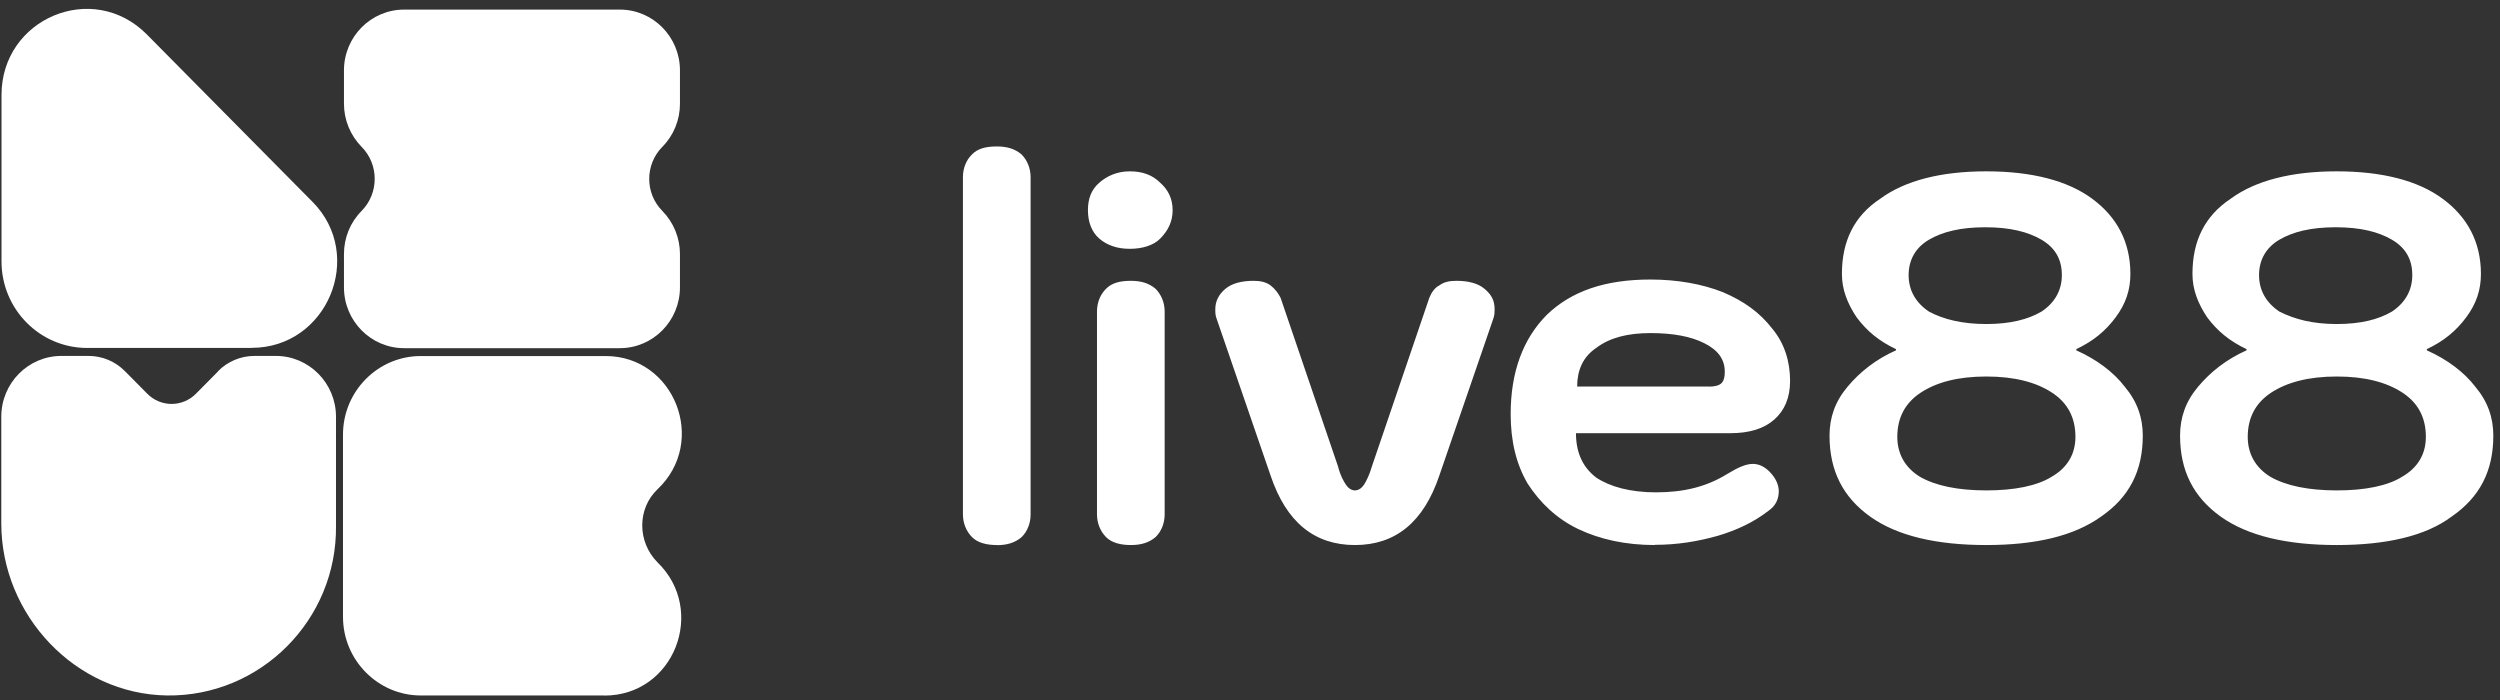
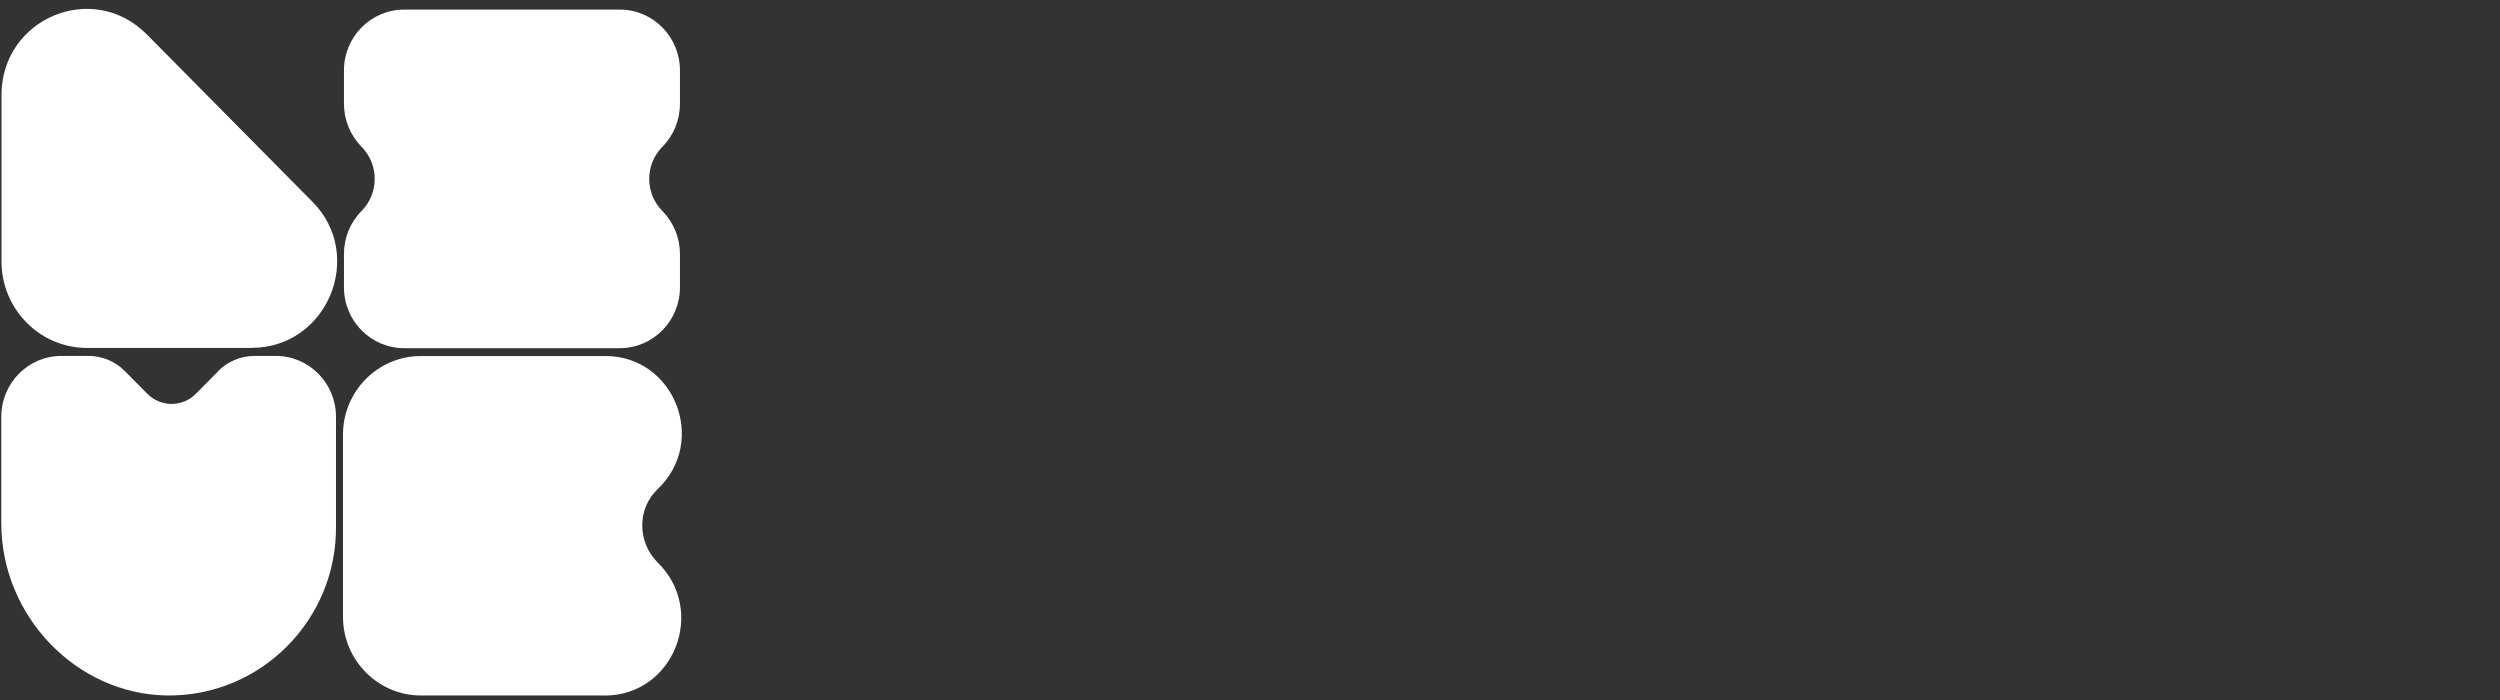
<svg xmlns="http://www.w3.org/2000/svg" width="232" height="65" viewBox="0 0 232 65" fill="none">
  <rect x="0" y="0" width="232" height="65" fill="#333333" stroke="none" />
-   <path d="M92.5 50.58C91.56 50.58 90.72 50.37 90.2 49.84C89.68 49.31 89.36 48.57 89.36 47.73V16.44C89.36 15.6 89.67 14.85 90.2 14.33C90.72 13.8 91.46 13.59 92.5 13.59C93.44 13.59 94.17 13.8 94.8 14.33C95.32 14.86 95.64 15.6 95.64 16.44V47.74C95.64 48.58 95.33 49.33 94.8 49.85C94.17 50.38 93.44 50.59 92.5 50.59V50.58ZM104.84 23.09C103.69 23.09 102.75 22.77 102.01 22.14C101.28 21.5 100.96 20.55 100.96 19.5C100.96 18.45 101.27 17.6 102.01 16.96C102.74 16.32 103.68 15.9 104.84 15.9C106 15.9 106.93 16.22 107.67 16.96C108.4 17.6 108.82 18.44 108.82 19.5C108.82 20.56 108.4 21.4 107.67 22.14C107.04 22.78 106 23.09 104.84 23.09ZM104.94 50.58C104 50.58 103.16 50.37 102.64 49.84C102.12 49.31 101.8 48.57 101.8 47.73V28.91C101.8 28.07 102.11 27.32 102.64 26.8C103.16 26.27 103.9 26.06 104.94 26.06C105.88 26.06 106.61 26.27 107.24 26.8C107.76 27.33 108.08 28.07 108.08 28.91V47.73C108.08 48.57 107.77 49.32 107.24 49.84C106.61 50.37 105.88 50.58 104.94 50.58ZM125.75 50.58C121.98 50.58 119.37 48.47 117.91 44.13L112.89 29.54C112.78 29.22 112.78 29.01 112.78 28.7C112.78 27.96 113.09 27.33 113.72 26.8C114.35 26.27 115.29 26.06 116.33 26.06C116.96 26.06 117.48 26.17 117.9 26.48C118.32 26.8 118.63 27.22 118.84 27.64L124.17 43.29C124.38 44.13 124.69 44.66 124.9 44.98C125.11 45.3 125.42 45.51 125.74 45.51C126.06 45.51 126.37 45.3 126.58 44.98C126.79 44.66 127.1 44.03 127.31 43.29L132.64 27.64C132.85 27.11 133.16 26.69 133.58 26.48C134 26.16 134.52 26.06 135.15 26.06C136.2 26.06 137.14 26.27 137.76 26.8C138.39 27.33 138.7 27.86 138.7 28.7C138.7 28.91 138.7 29.23 138.59 29.54L133.57 44.13C132.11 48.47 129.49 50.58 125.73 50.58H125.75ZM153.58 50.58C150.86 50.58 148.46 50.05 146.47 49.1C144.48 48.15 142.92 46.67 141.76 44.87C140.71 43.07 140.19 40.96 140.19 38.42C140.19 34.51 141.34 31.44 143.54 29.22C145.84 27 148.98 25.94 153.16 25.94C155.67 25.94 157.97 26.36 159.85 27.1C161.84 27.94 163.3 29 164.45 30.48C165.6 31.85 166.12 33.55 166.12 35.34C166.12 36.93 165.6 38.09 164.66 38.93C163.72 39.77 162.36 40.2 160.58 40.2H146.25C146.25 42 146.88 43.37 148.13 44.32C149.39 45.16 151.27 45.69 153.67 45.69C156.28 45.69 158.38 45.16 160.26 44C161.31 43.36 162.04 43.05 162.66 43.05C163.18 43.05 163.71 43.26 164.23 43.79C164.75 44.32 165.07 44.95 165.07 45.59C165.07 46.33 164.76 46.96 164.13 47.39C162.77 48.45 161.2 49.19 159.42 49.72C157.54 50.25 155.65 50.56 153.56 50.56L153.58 50.58ZM158.6 35.88C159.12 35.88 159.54 35.77 159.75 35.56C159.96 35.35 160.06 35.03 160.06 34.5C160.06 33.34 159.43 32.49 158.18 31.86C156.93 31.22 155.25 30.91 153.16 30.91C151.07 30.91 149.39 31.33 148.14 32.28C146.88 33.12 146.36 34.39 146.36 35.87H158.6V35.88ZM184.33 50.58C179.73 50.58 176.07 49.74 173.55 47.94C171.04 46.14 169.78 43.71 169.78 40.43C169.78 38.74 170.3 37.26 171.45 35.89C172.6 34.52 174.06 33.35 175.95 32.51V32.4C174.38 31.66 173.23 30.71 172.29 29.44C171.45 28.17 170.93 26.9 170.93 25.42C170.93 22.35 172.08 20.03 174.49 18.44C176.79 16.75 180.14 15.9 184.32 15.9C188.5 15.9 191.85 16.74 194.15 18.44C196.45 20.13 197.7 22.46 197.7 25.42C197.7 26.9 197.28 28.17 196.34 29.44C195.4 30.71 194.25 31.66 192.68 32.4V32.51C194.56 33.35 196.13 34.52 197.18 35.89C198.33 37.26 198.85 38.75 198.85 40.43C198.85 43.71 197.59 46.14 194.98 47.94C192.47 49.74 188.91 50.58 184.31 50.58H184.33ZM184.33 30.07C186.53 30.07 188.2 29.65 189.46 28.91C190.72 28.07 191.34 26.9 191.34 25.53C191.34 24.05 190.71 22.99 189.46 22.25C188.2 21.51 186.53 21.09 184.23 21.09C181.93 21.09 180.26 21.51 179 22.25C177.74 22.99 177.12 24.15 177.12 25.53C177.12 26.91 177.75 28.07 179 28.91C180.36 29.65 182.14 30.07 184.33 30.07ZM184.33 45.51C186.94 45.51 189.04 45.09 190.4 44.24C191.86 43.4 192.6 42.13 192.6 40.54C192.6 38.74 191.87 37.37 190.4 36.42C188.94 35.47 186.95 34.94 184.33 34.94C181.71 34.94 179.73 35.47 178.27 36.42C176.81 37.37 176.07 38.75 176.07 40.54C176.07 42.13 176.8 43.4 178.16 44.24C179.62 45.08 181.71 45.51 184.33 45.51ZM216.86 50.58C212.26 50.58 208.6 49.74 206.08 47.94C203.57 46.14 202.31 43.71 202.31 40.43C202.31 38.74 202.83 37.26 203.98 35.89C205.13 34.52 206.6 33.35 208.48 32.51V32.4C206.91 31.66 205.76 30.71 204.82 29.44C203.98 28.17 203.46 26.9 203.46 25.42C203.46 22.35 204.61 20.03 207.01 18.44C209.31 16.75 212.66 15.9 216.84 15.9C221.02 15.9 224.37 16.74 226.67 18.44C228.97 20.13 230.23 22.46 230.23 25.42C230.23 26.9 229.81 28.17 228.87 29.44C227.93 30.71 226.78 31.66 225.21 32.4V32.51C227.09 33.35 228.66 34.52 229.71 35.89C230.86 37.26 231.38 38.75 231.38 40.43C231.38 43.71 230.12 46.14 227.51 47.94C225.11 49.74 221.45 50.58 216.84 50.58H216.86ZM216.86 30.07C219.06 30.07 220.73 29.65 221.98 28.91C223.24 28.07 223.86 26.9 223.86 25.53C223.86 24.05 223.23 22.99 221.98 22.25C220.72 21.51 219.05 21.09 216.75 21.09C214.45 21.09 212.78 21.51 211.52 22.25C210.26 22.99 209.64 24.15 209.64 25.53C209.64 26.91 210.27 28.07 211.52 28.91C212.98 29.65 214.66 30.07 216.86 30.07ZM216.86 45.51C219.47 45.51 221.57 45.09 222.92 44.24C224.38 43.4 225.12 42.13 225.12 40.54C225.12 38.74 224.39 37.37 222.92 36.42C221.46 35.47 219.47 34.94 216.86 34.94C214.25 34.94 212.26 35.47 210.79 36.42C209.33 37.37 208.59 38.75 208.59 40.54C208.59 42.13 209.32 43.4 210.68 44.24C212.14 45.08 214.24 45.51 216.85 45.51H216.86Z" fill="white" />
  <path d="M23.36 32.29H8.09C3.7 32.29 0.14 28.7 0.14 24.25V8.81C0.14 1.72 8.61 -1.87 13.63 3.2L29.01 18.74C33.93 23.71 30.37 32.28 23.36 32.28V32.29Z" fill="white" />
  <path d="M56.1 64.54H39.05C35.08 64.54 31.83 61.26 31.83 57.25V40.33C31.83 36.31 35.07 33.04 39.05 33.04H56.2C62.58 33.04 65.72 40.97 61.01 45.41C59.13 47.21 59.13 50.27 61.01 52.18C65.61 56.62 62.58 64.55 56.09 64.55L56.1 64.54Z" fill="white" />
  <path d="M20.26 34.44L18.18 36.54C16.93 37.8 14.92 37.8 13.67 36.54L11.59 34.44C10.69 33.53 9.48 33.03 8.22 33.03H5.7C2.62 33.03 0.12 35.55 0.12 38.67V48.57C0.12 57.12 7.04 64.42 15.5 64.54C24.17 64.65 31.29 57.53 31.18 48.79V38.67C31.18 35.56 28.68 33.03 25.6 33.03H23.61C22.35 33.03 21.13 33.54 20.24 34.44H20.26Z" fill="white" />
  <path d="M63.1 9.63V6.53C63.1 3.42 60.6 0.89 57.52 0.89H37.5C34.42 0.89 31.92 3.42 31.92 6.53V9.63C31.92 11.12 32.51 12.56 33.55 13.62C35.18 15.26 35.18 17.93 33.55 19.58C32.5 20.64 31.92 22.07 31.92 23.57V26.67C31.92 29.78 34.42 32.31 37.5 32.31H57.52C60.6 32.31 63.1 29.78 63.1 26.67V23.57C63.1 22.08 62.51 20.64 61.47 19.58C59.84 17.94 59.84 15.27 61.47 13.62C62.52 12.56 63.1 11.13 63.1 9.63Z" fill="white" />
</svg>